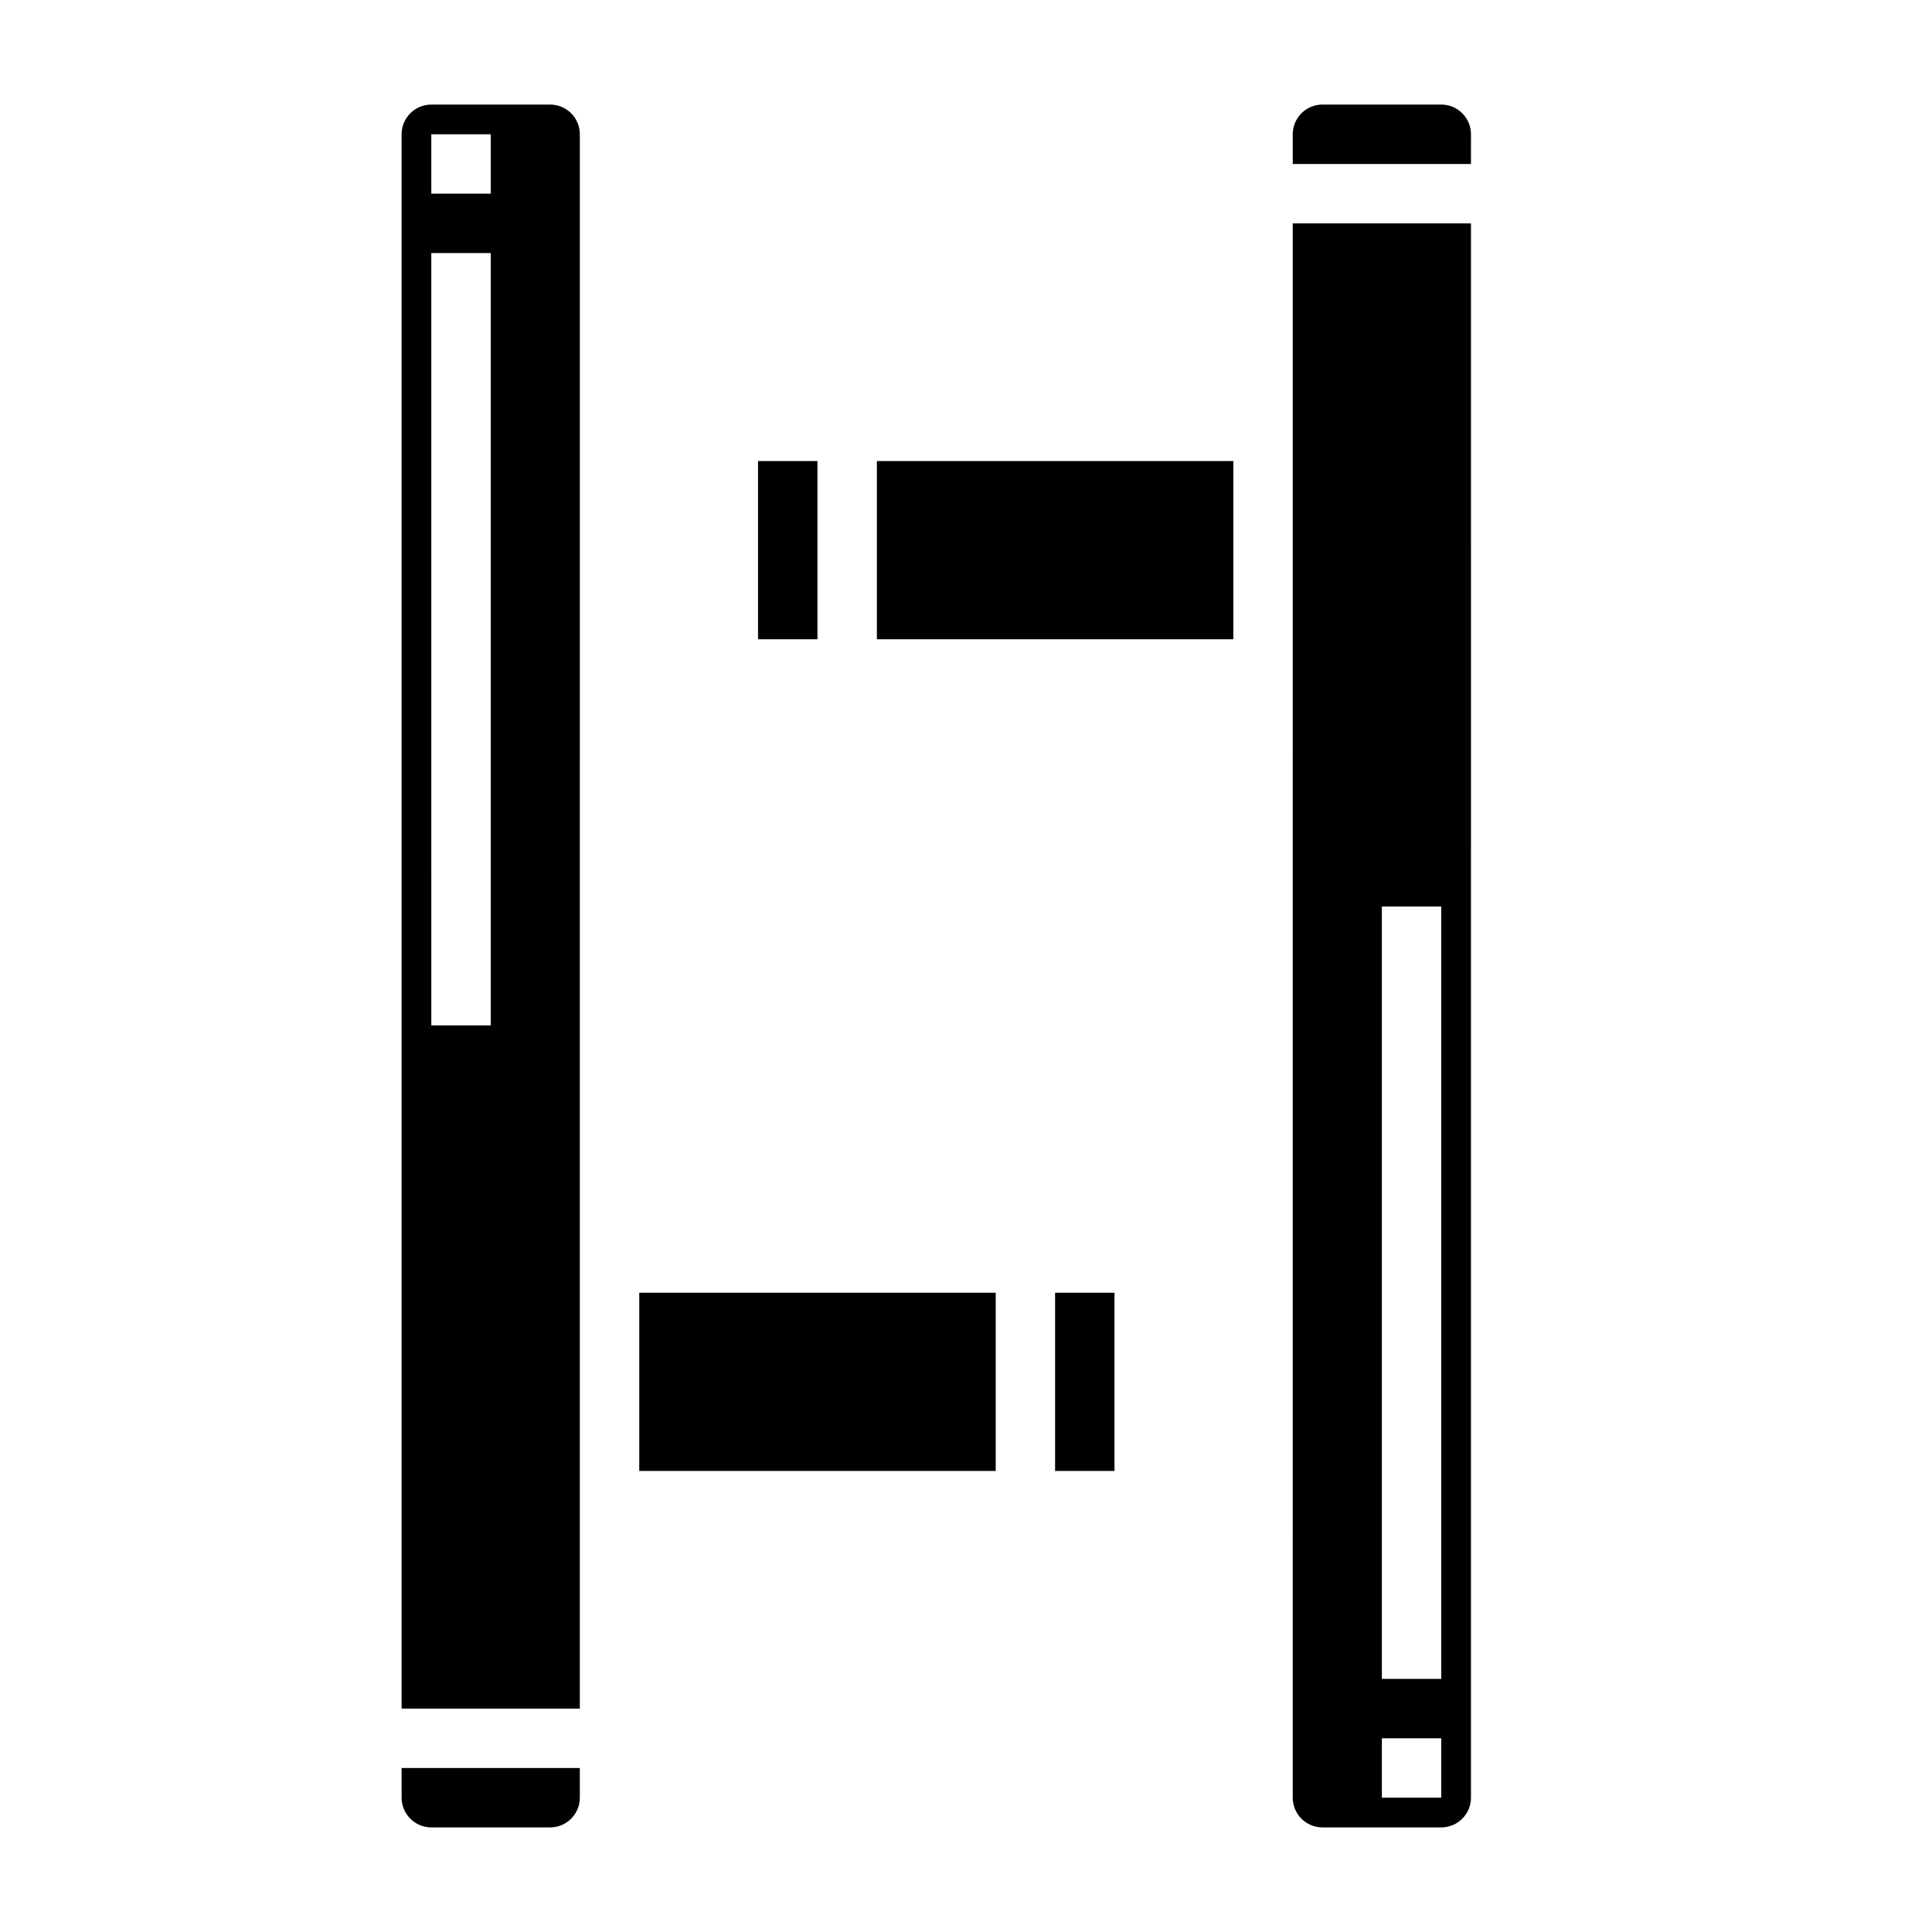
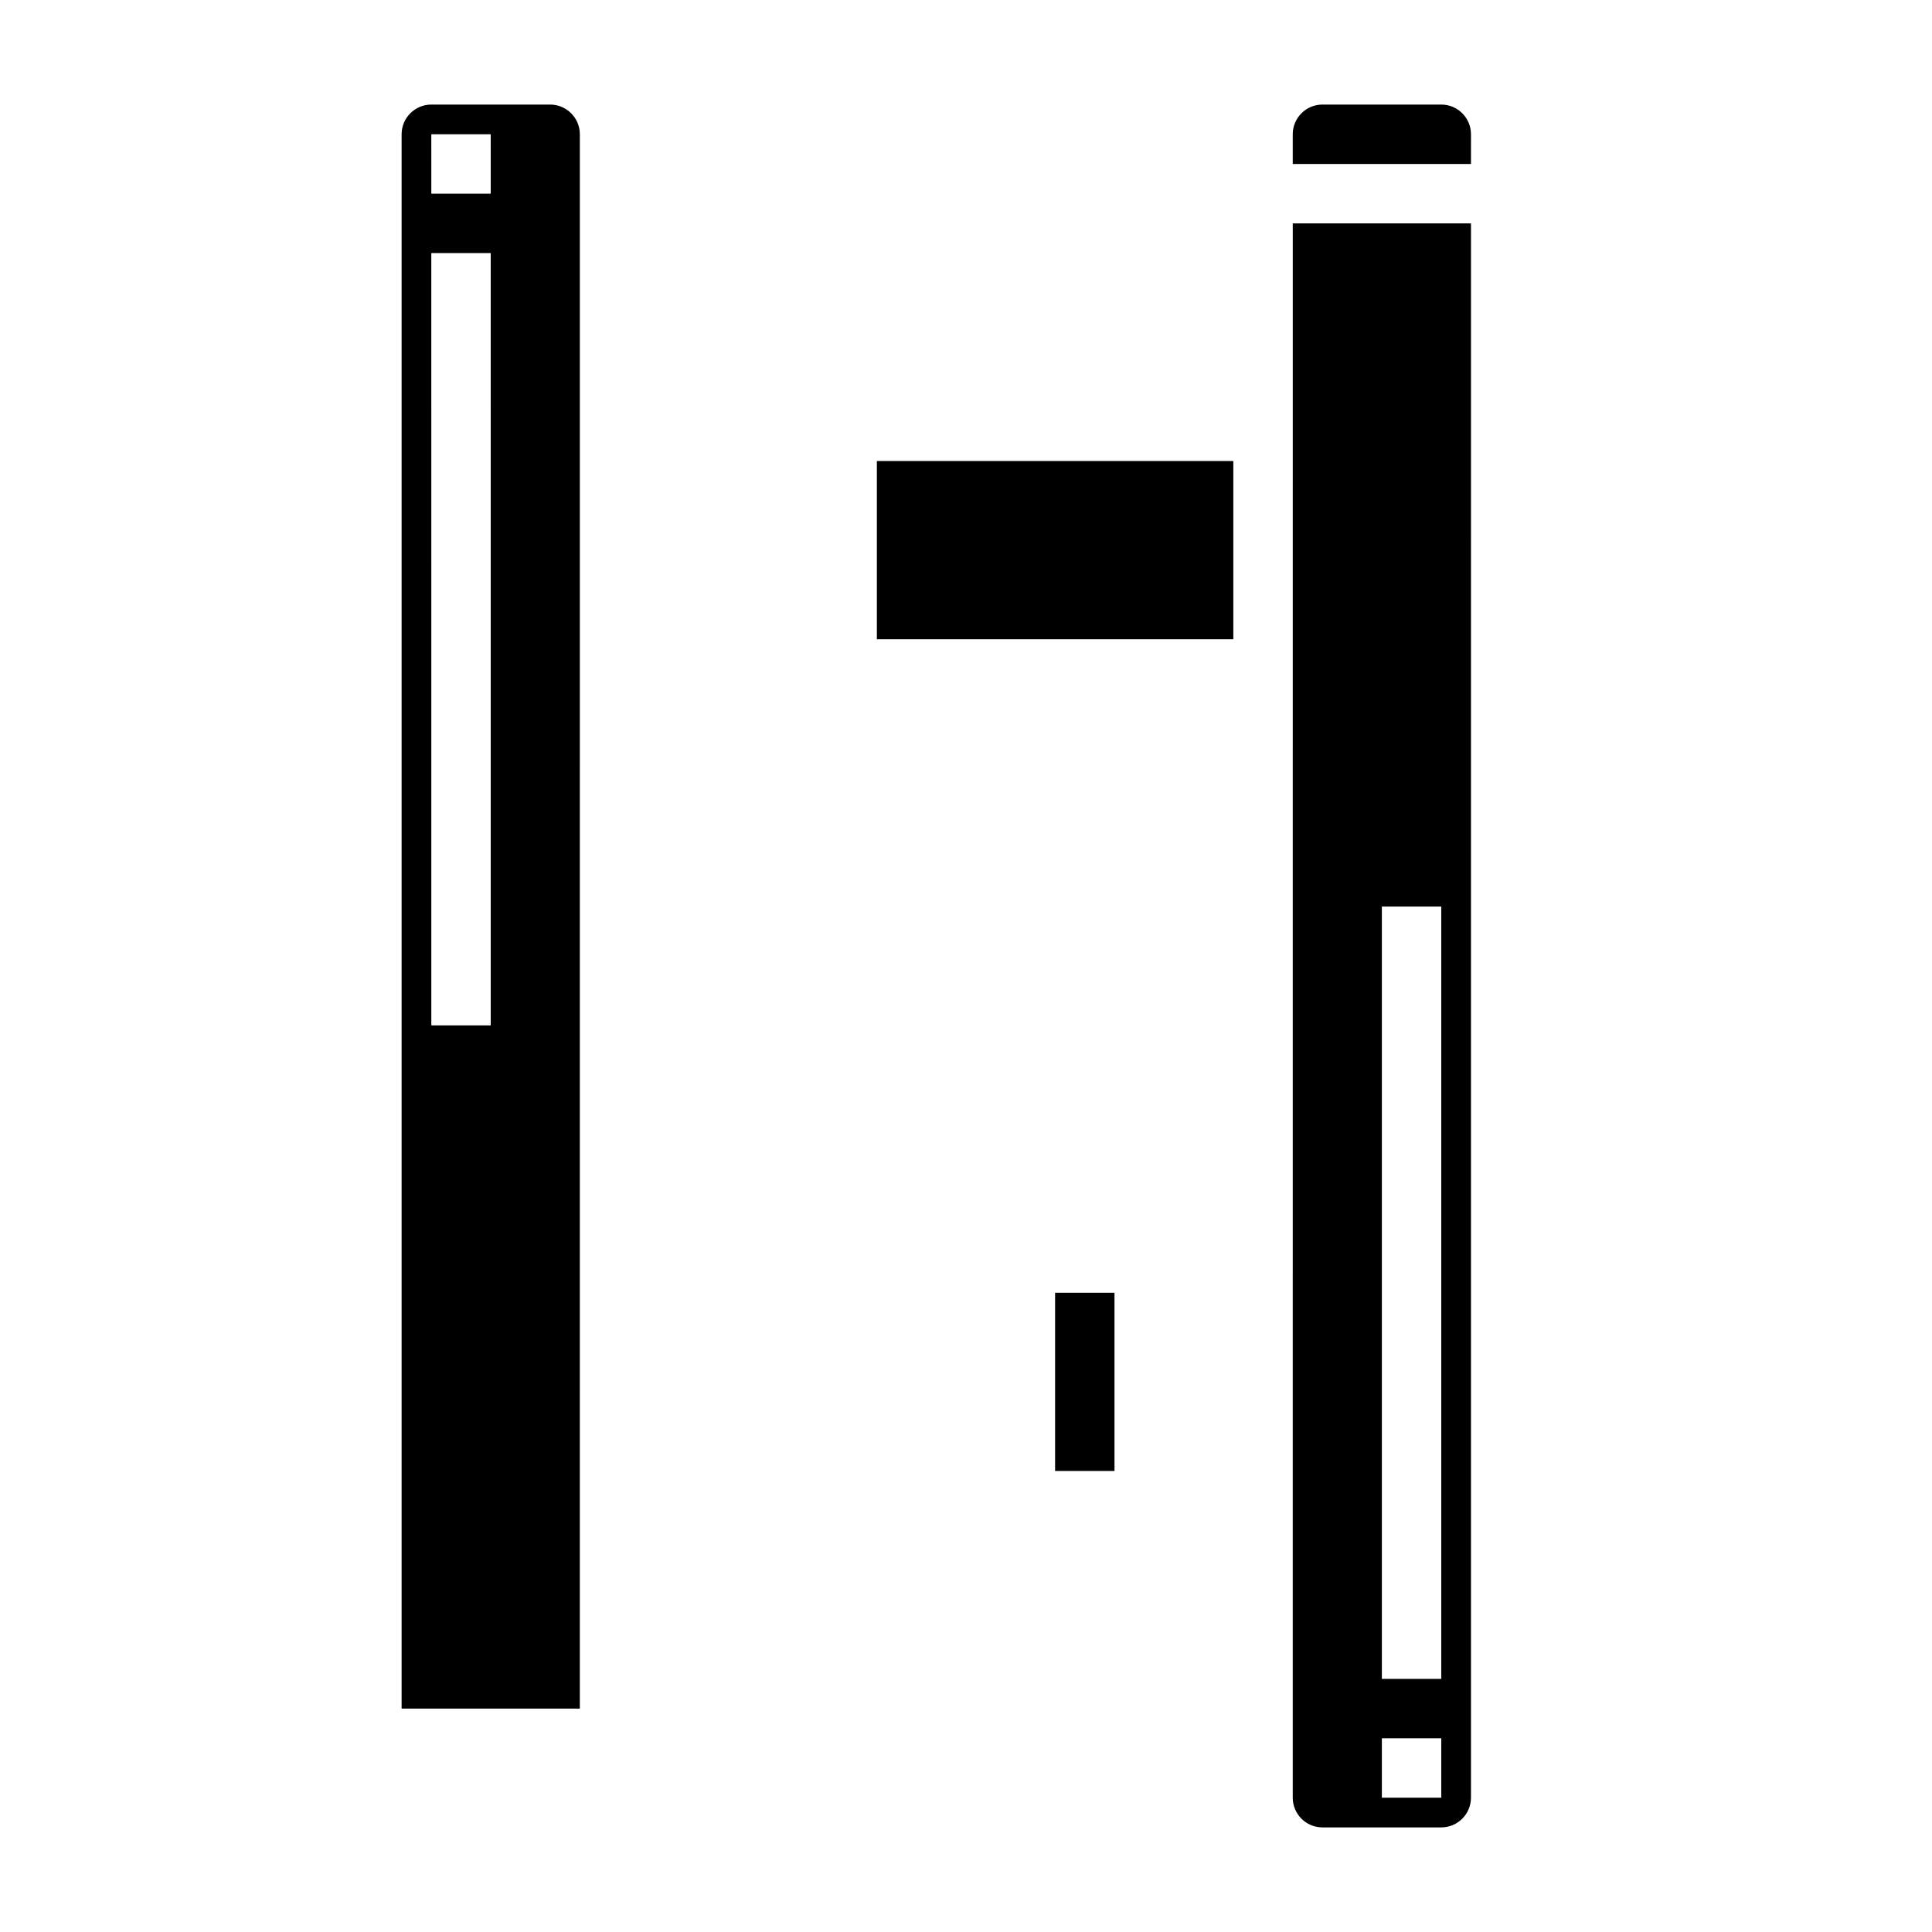
<svg xmlns="http://www.w3.org/2000/svg" fill="#000000" width="800px" height="800px" version="1.1" viewBox="144 144 512 512">
  <g>
    <path d="m423.61 486.59h15.742v47.23h-15.742z" />
-     <path d="m313.41 486.59h94.465v47.23h-94.465z" />
-     <path d="m250.43 620.41c0 4.336 3.527 7.871 7.871 7.871h31.488c4.344 0 7.871-3.535 7.871-7.871v-7.871h-47.23z" />
    <path d="m289.79 171.71h-31.488c-4.344 0-7.871 3.535-7.871 7.871v417.22h47.23l0.004-417.22c0-4.336-3.527-7.871-7.875-7.871zm-15.742 244.03h-15.742l-0.004-204.67h15.742zm0-220.42h-15.742l-0.004-15.742h15.742z" />
-     <path d="m344.89 266.18h15.742v47.23h-15.742z" />
    <path d="m376.38 266.18h94.465v47.23h-94.465z" />
    <path d="m525.95 171.71h-31.488c-4.344 0-7.871 3.535-7.871 7.871v7.871h47.23l0.004-7.871c0-4.336-3.527-7.871-7.875-7.871z" />
    <path d="m486.59 620.41c0 4.336 3.527 7.871 7.871 7.871h31.488c4.344 0 7.871-3.535 7.871-7.871l0.004-417.21h-47.23zm23.617-236.16h15.742v204.67h-15.742zm0 220.42h15.742v15.742h-15.742z" />
  </g>
</svg>